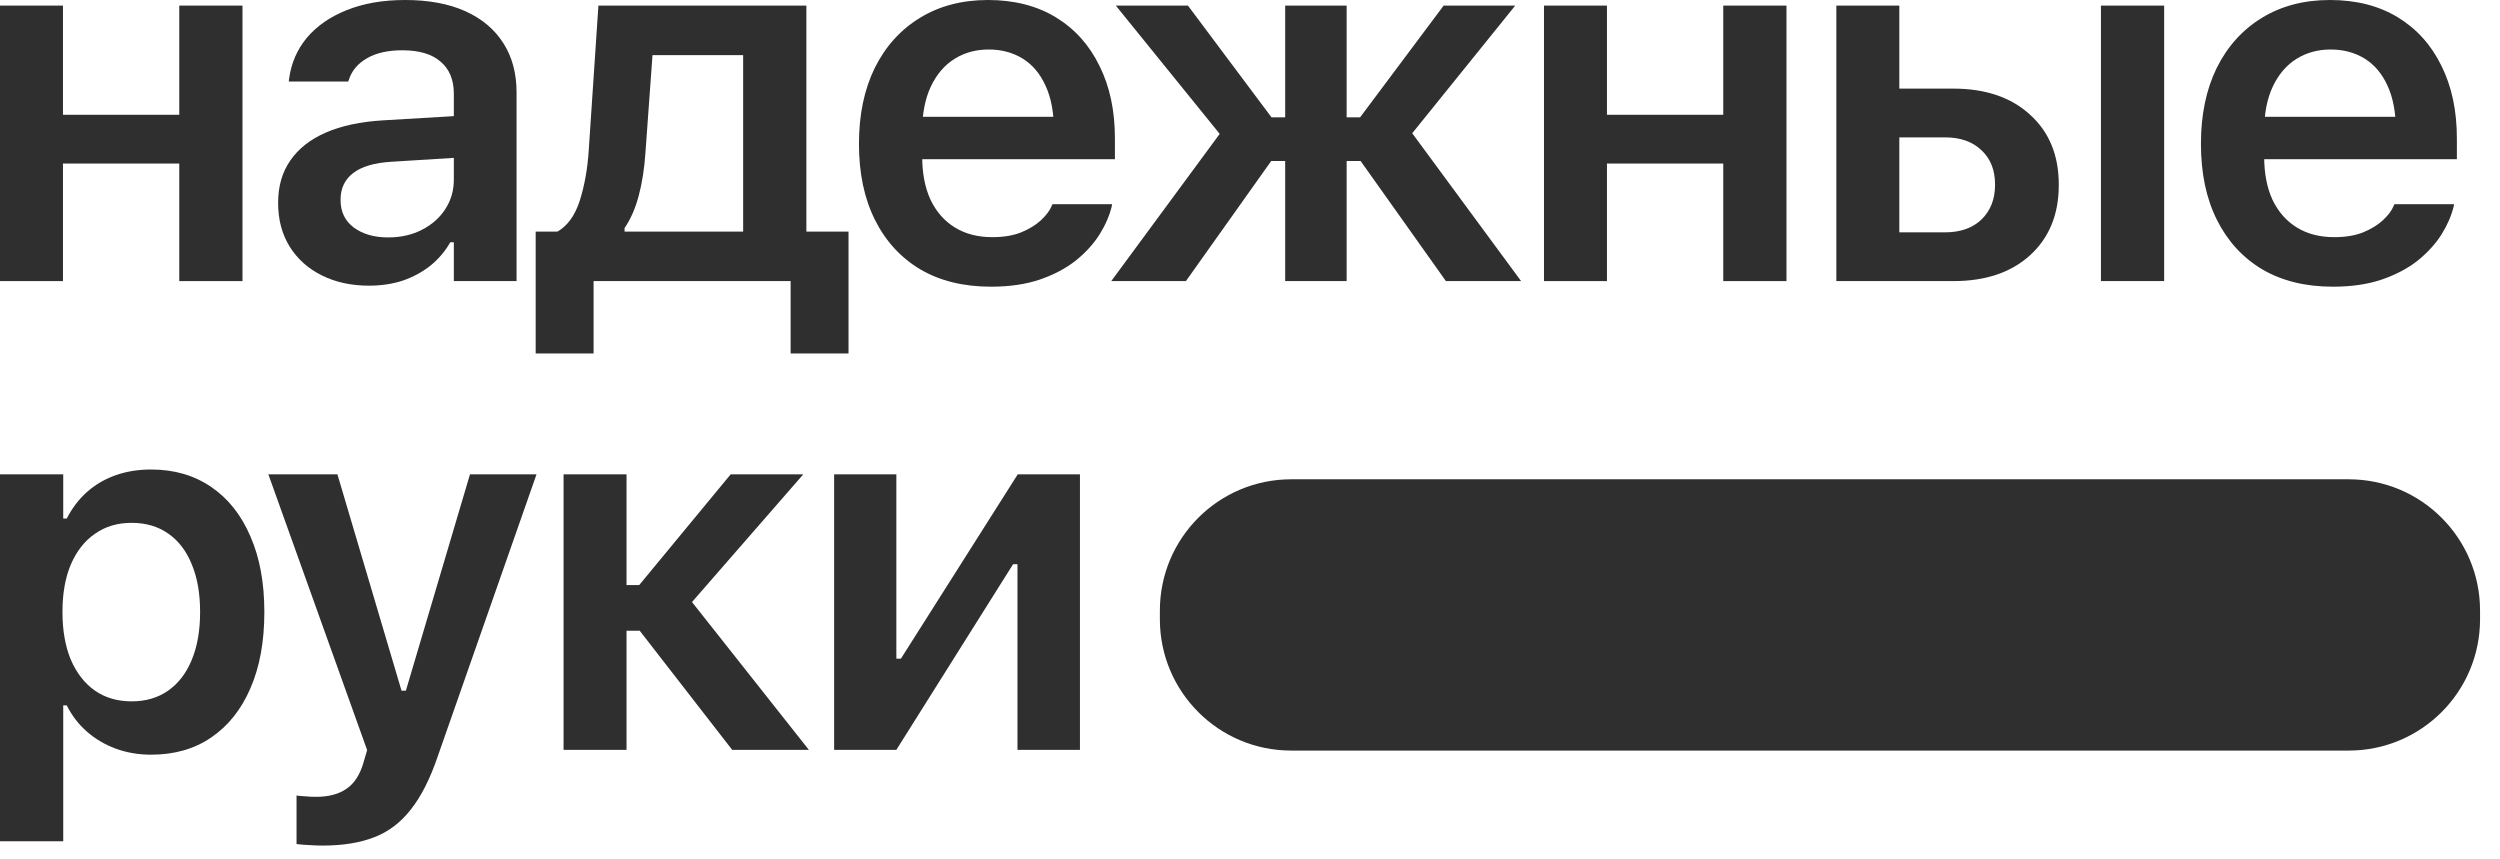
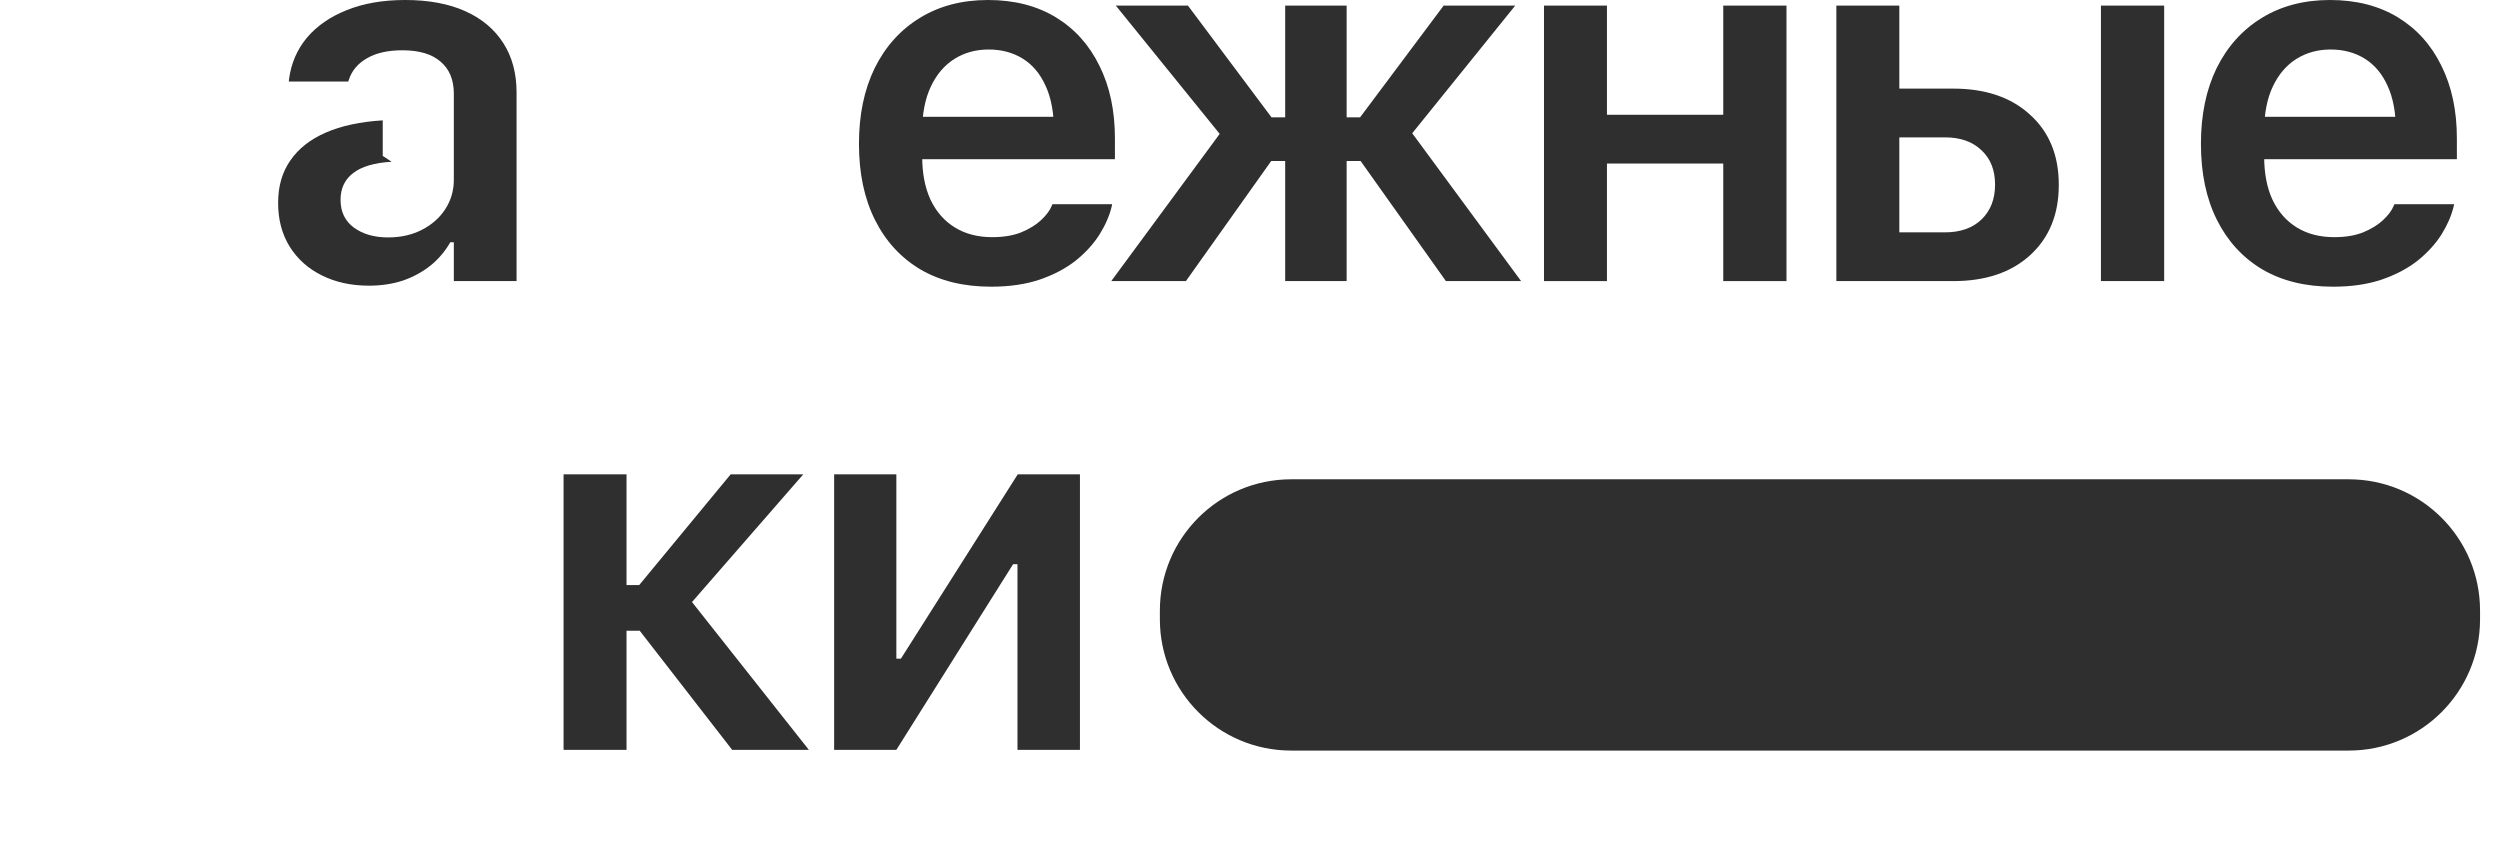
<svg xmlns="http://www.w3.org/2000/svg" width="96" height="33" viewBox="0 0 96 33" fill="none">
  <path d="M32.031 28.794V18.215H34.42V25.294H35.659L34.001 26.23L39.081 18.215H41.47V28.794H39.071V21.666H37.843L39.491 20.73L34.42 28.794H32.031Z" fill="#2F2F2F" />
  <path d="M24.566 24.221H24.059V28.794H21.641V18.215H24.059V22.466H24.546L28.057 18.215H30.845L26.419 23.295V22.924L31.06 28.794H28.115L24.566 24.221Z" fill="#2F2F2F" />
-   <path d="M12.391 32.47C12.222 32.47 12.05 32.464 11.875 32.451C11.699 32.444 11.537 32.431 11.387 32.412V30.549C11.485 30.562 11.598 30.572 11.728 30.579C11.865 30.592 12.001 30.598 12.138 30.598C12.625 30.598 13.015 30.494 13.308 30.286C13.607 30.085 13.825 29.747 13.961 29.272L14.098 28.804L10.305 18.215H12.957L15.707 27.497L15.122 26.522H15.872L15.297 27.497L18.047 18.215H20.602L16.808 29.048C16.516 29.906 16.172 30.585 15.775 31.086C15.385 31.586 14.917 31.941 14.371 32.149C13.825 32.363 13.165 32.47 12.391 32.47Z" fill="#2F2F2F" />
-   <path d="M0 32.305V18.215H2.428V19.911H2.564C2.766 19.515 3.023 19.177 3.335 18.897C3.647 18.618 4.011 18.403 4.427 18.254C4.843 18.104 5.301 18.029 5.802 18.029C6.692 18.029 7.463 18.254 8.113 18.702C8.763 19.144 9.263 19.775 9.614 20.594C9.972 21.406 10.151 22.375 10.151 23.5V23.509C10.151 24.64 9.972 25.616 9.614 26.434C9.263 27.247 8.763 27.874 8.113 28.317C7.469 28.759 6.699 28.98 5.802 28.98C5.314 28.98 4.859 28.901 4.437 28.745C4.021 28.59 3.653 28.372 3.335 28.092C3.016 27.813 2.76 27.478 2.564 27.088H2.428V32.305H0ZM5.051 26.932C5.597 26.932 6.065 26.795 6.455 26.522C6.852 26.243 7.154 25.849 7.362 25.342C7.576 24.829 7.684 24.218 7.684 23.509V23.5C7.684 22.785 7.576 22.173 7.362 21.666C7.154 21.153 6.852 20.759 6.455 20.486C6.065 20.213 5.597 20.077 5.051 20.077C4.511 20.077 4.043 20.217 3.647 20.496C3.25 20.769 2.942 21.163 2.72 21.676C2.506 22.183 2.399 22.788 2.399 23.49V23.509C2.399 24.211 2.506 24.819 2.72 25.333C2.942 25.846 3.25 26.243 3.647 26.522C4.043 26.795 4.511 26.932 5.051 26.932Z" fill="#2F2F2F" />
  <path d="M89.586 11.009C88.533 11.009 87.629 10.788 86.875 10.346C86.121 9.897 85.54 9.263 85.13 8.444C84.72 7.625 84.516 6.653 84.516 5.529V5.519C84.516 4.407 84.717 3.439 85.12 2.613C85.53 1.788 86.105 1.147 86.846 0.692C87.594 0.231 88.468 0 89.469 0C90.477 0 91.344 0.221 92.073 0.663C92.801 1.105 93.36 1.726 93.75 2.525C94.146 3.319 94.344 4.248 94.344 5.314V6.114H85.734V4.485H93.165L92.004 6.007V5.041C92.004 4.339 91.897 3.757 91.683 3.296C91.475 2.834 91.182 2.486 90.805 2.252C90.428 2.018 89.992 1.901 89.498 1.901C89.004 1.901 88.566 2.022 88.182 2.262C87.798 2.503 87.496 2.857 87.275 3.325C87.054 3.793 86.944 4.365 86.944 5.041V6.007C86.944 6.657 87.051 7.212 87.265 7.674C87.486 8.135 87.798 8.49 88.201 8.737C88.605 8.984 89.082 9.107 89.635 9.107C90.064 9.107 90.434 9.046 90.746 8.922C91.058 8.792 91.312 8.636 91.507 8.454C91.709 8.265 91.845 8.083 91.916 7.908L91.946 7.84H94.237L94.218 7.937C94.133 8.288 93.977 8.646 93.75 9.01C93.522 9.367 93.22 9.699 92.843 10.004C92.466 10.303 92.004 10.547 91.458 10.736C90.919 10.918 90.295 11.009 89.586 11.009Z" fill="#2F2F2F" />
  <path d="M70.516 10.794V0.215H72.934V3.403H75.011C76.246 3.403 77.228 3.738 77.956 4.407C78.69 5.071 79.057 5.964 79.057 7.089V7.108C79.057 8.233 78.69 9.13 77.956 9.8C77.228 10.463 76.246 10.794 75.011 10.794H70.516ZM74.689 5.275H72.934V8.922H74.689C75.281 8.922 75.749 8.756 76.093 8.425C76.438 8.087 76.61 7.645 76.61 7.099V7.079C76.61 6.533 76.438 6.098 76.093 5.773C75.749 5.441 75.281 5.275 74.689 5.275ZM80.676 10.794V0.215H83.104V10.794H80.676Z" fill="#2F2F2F" />
  <path d="M66.173 10.794V6.28H61.707V10.794H59.289V0.215H61.707V4.407H66.173V0.215H68.601V10.794H66.173Z" fill="#2F2F2F" />
  <path d="M45.539 10.794H42.672L46.874 5.09V5.188L42.847 0.215H45.617L48.825 4.505H49.351V0.215H51.711V4.505H52.228L55.436 0.215H58.185L54.188 5.168V5.061L58.41 10.794H55.523L52.247 6.182H51.711V10.794H49.351V6.182H48.815L45.539 10.794Z" fill="#2F2F2F" />
  <path d="M38.055 11.009C37.002 11.009 36.098 10.788 35.344 10.346C34.59 9.897 34.008 9.263 33.599 8.444C33.189 7.625 32.984 6.653 32.984 5.529V5.519C32.984 4.407 33.186 3.439 33.589 2.613C33.998 1.788 34.574 1.147 35.315 0.692C36.062 0.231 36.937 0 37.938 0C38.945 0 39.813 0.221 40.541 0.663C41.269 1.105 41.828 1.726 42.218 2.525C42.615 3.319 42.813 4.248 42.813 5.314V6.114H34.203V4.485H41.633L40.473 6.007V5.041C40.473 4.339 40.366 3.757 40.151 3.296C39.943 2.834 39.651 2.486 39.274 2.252C38.897 2.018 38.461 1.901 37.967 1.901C37.473 1.901 37.034 2.022 36.651 2.262C36.267 2.503 35.965 2.857 35.744 3.325C35.523 3.793 35.412 4.365 35.412 5.041V6.007C35.412 6.657 35.52 7.212 35.734 7.674C35.955 8.135 36.267 8.49 36.67 8.737C37.073 8.984 37.551 9.107 38.104 9.107C38.533 9.107 38.903 9.046 39.215 8.922C39.527 8.792 39.781 8.636 39.976 8.454C40.177 8.265 40.314 8.083 40.385 7.908L40.414 7.84H42.706L42.687 7.937C42.602 8.288 42.446 8.646 42.218 9.01C41.991 9.367 41.689 9.699 41.312 10.004C40.935 10.303 40.473 10.547 39.927 10.736C39.387 10.918 38.763 11.009 38.055 11.009Z" fill="#2F2F2F" />
-   <path d="M22.794 13.573H20.57V8.893H21.409C21.799 8.665 22.085 8.266 22.267 7.694C22.449 7.115 22.563 6.471 22.608 5.763L22.979 0.215H30.965V8.893H32.583V13.573H30.36V10.794H22.794V13.573ZM28.537 8.893V2.116H25.056L24.783 5.89C24.744 6.475 24.659 7.014 24.529 7.508C24.399 8.002 24.217 8.418 23.983 8.756V8.893H28.537Z" fill="#2F2F2F" />
-   <path d="M14.171 10.97C13.494 10.97 12.893 10.84 12.367 10.58C11.84 10.32 11.427 9.952 11.128 9.478C10.829 8.997 10.68 8.438 10.68 7.801V7.781C10.68 7.151 10.836 6.611 11.148 6.163C11.46 5.708 11.915 5.35 12.513 5.09C13.111 4.83 13.839 4.674 14.697 4.622L18.636 4.388V5.987L15.038 6.211C14.375 6.25 13.881 6.397 13.556 6.65C13.238 6.897 13.078 7.235 13.078 7.664V7.684C13.078 8.132 13.247 8.483 13.585 8.737C13.93 8.99 14.369 9.117 14.902 9.117C15.389 9.117 15.822 9.02 16.199 8.825C16.582 8.63 16.881 8.366 17.096 8.035C17.317 7.697 17.427 7.32 17.427 6.904V3.598C17.427 3.065 17.258 2.655 16.92 2.369C16.589 2.077 16.098 1.931 15.448 1.931C14.889 1.931 14.434 2.035 14.083 2.243C13.732 2.444 13.501 2.724 13.39 3.081L13.371 3.13H11.089L11.099 3.042C11.177 2.438 11.405 1.908 11.781 1.453C12.165 0.998 12.675 0.644 13.312 0.39C13.956 0.13 14.704 0 15.555 0C16.459 0 17.229 0.143 17.866 0.429C18.503 0.715 18.991 1.125 19.329 1.658C19.667 2.184 19.836 2.815 19.836 3.549V10.794H17.427V9.302H17.291C17.096 9.647 16.842 9.946 16.53 10.199C16.218 10.446 15.864 10.638 15.467 10.775C15.071 10.905 14.639 10.97 14.171 10.97Z" fill="#2F2F2F" />
-   <path d="M6.884 10.794V6.28H2.418V10.794H0V0.215H2.418V4.407H6.884V0.215H9.312V10.794H6.884Z" fill="#2F2F2F" />
+   <path d="M14.171 10.97C13.494 10.97 12.893 10.84 12.367 10.58C11.84 10.32 11.427 9.952 11.128 9.478C10.829 8.997 10.68 8.438 10.68 7.801V7.781C10.68 7.151 10.836 6.611 11.148 6.163C11.46 5.708 11.915 5.35 12.513 5.09C13.111 4.83 13.839 4.674 14.697 4.622V5.987L15.038 6.211C14.375 6.25 13.881 6.397 13.556 6.65C13.238 6.897 13.078 7.235 13.078 7.664V7.684C13.078 8.132 13.247 8.483 13.585 8.737C13.93 8.99 14.369 9.117 14.902 9.117C15.389 9.117 15.822 9.02 16.199 8.825C16.582 8.63 16.881 8.366 17.096 8.035C17.317 7.697 17.427 7.32 17.427 6.904V3.598C17.427 3.065 17.258 2.655 16.92 2.369C16.589 2.077 16.098 1.931 15.448 1.931C14.889 1.931 14.434 2.035 14.083 2.243C13.732 2.444 13.501 2.724 13.39 3.081L13.371 3.13H11.089L11.099 3.042C11.177 2.438 11.405 1.908 11.781 1.453C12.165 0.998 12.675 0.644 13.312 0.39C13.956 0.13 14.704 0 15.555 0C16.459 0 17.229 0.143 17.866 0.429C18.503 0.715 18.991 1.125 19.329 1.658C19.667 2.184 19.836 2.815 19.836 3.549V10.794H17.427V9.302H17.291C17.096 9.647 16.842 9.946 16.53 10.199C16.218 10.446 15.864 10.638 15.467 10.775C15.071 10.905 14.639 10.97 14.171 10.97Z" fill="#2F2F2F" />
  <path d="M44.539 23.447C44.539 20.662 46.796 18.405 49.581 18.405H90.192C92.976 18.405 95.234 20.662 95.234 23.447V23.78C95.234 26.565 92.976 28.822 90.192 28.822H49.581C46.796 28.822 44.539 26.565 44.539 23.78V23.447Z" fill="#2F2F2F" />
</svg>